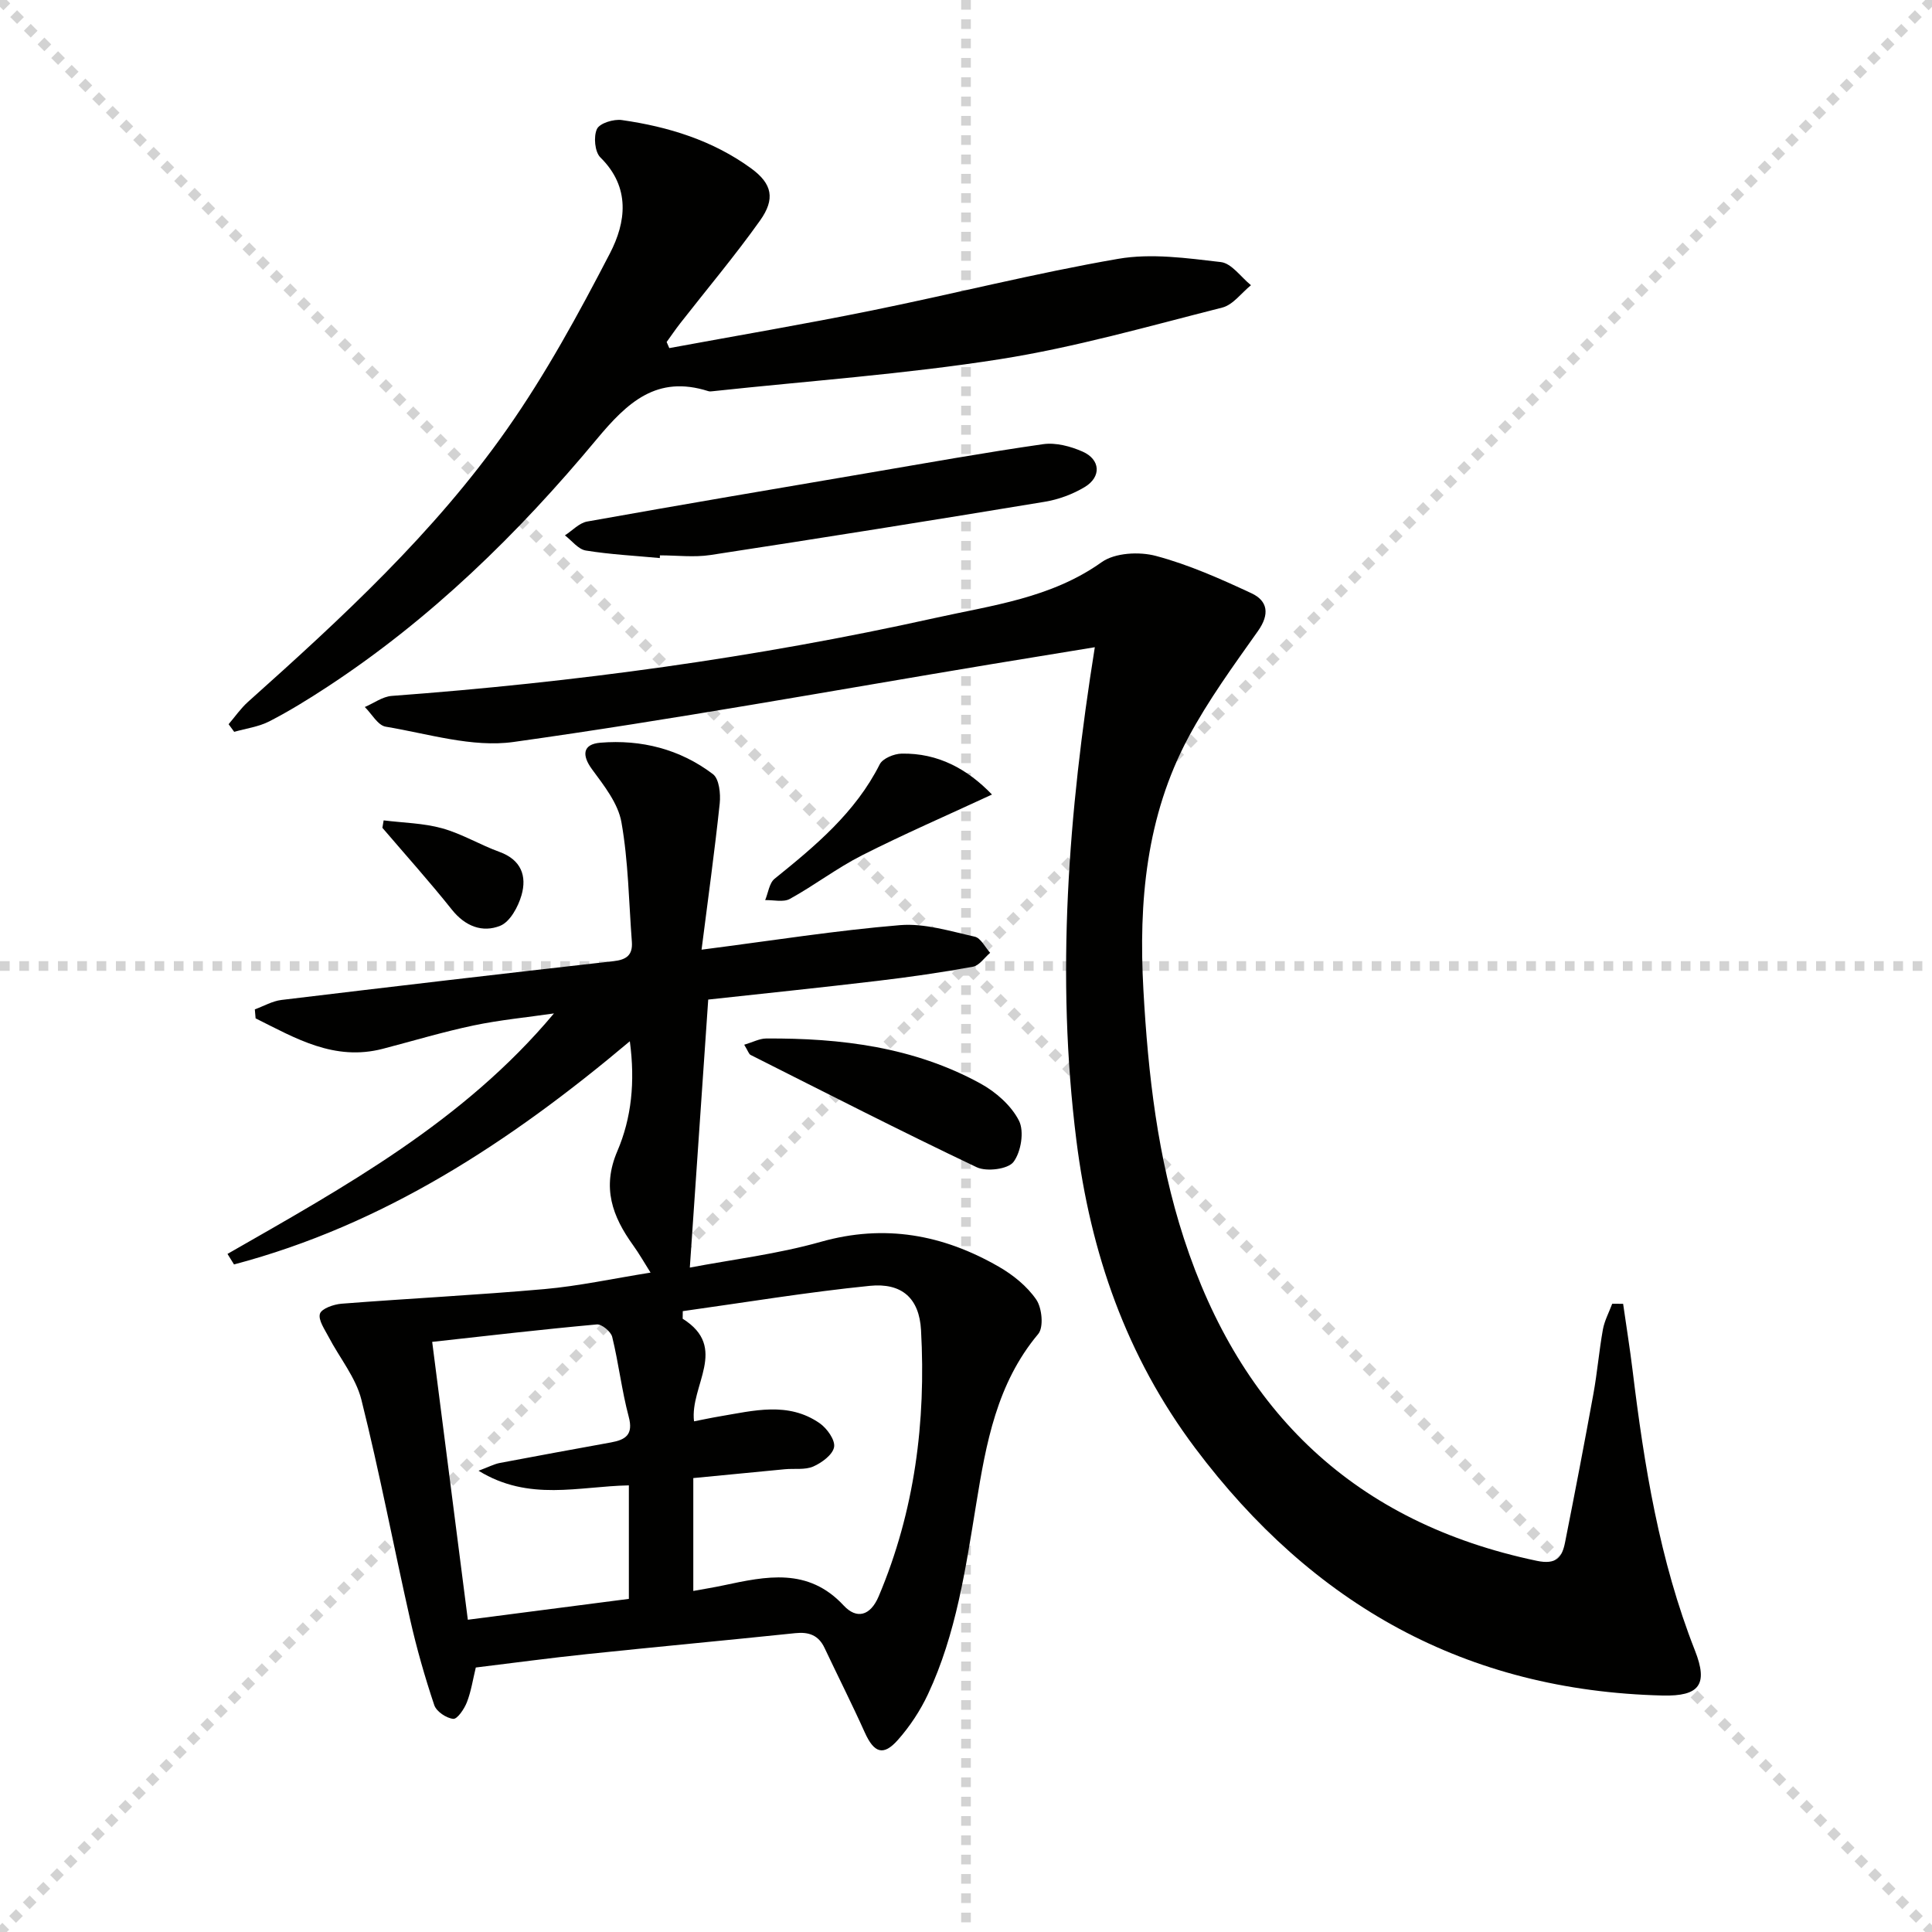
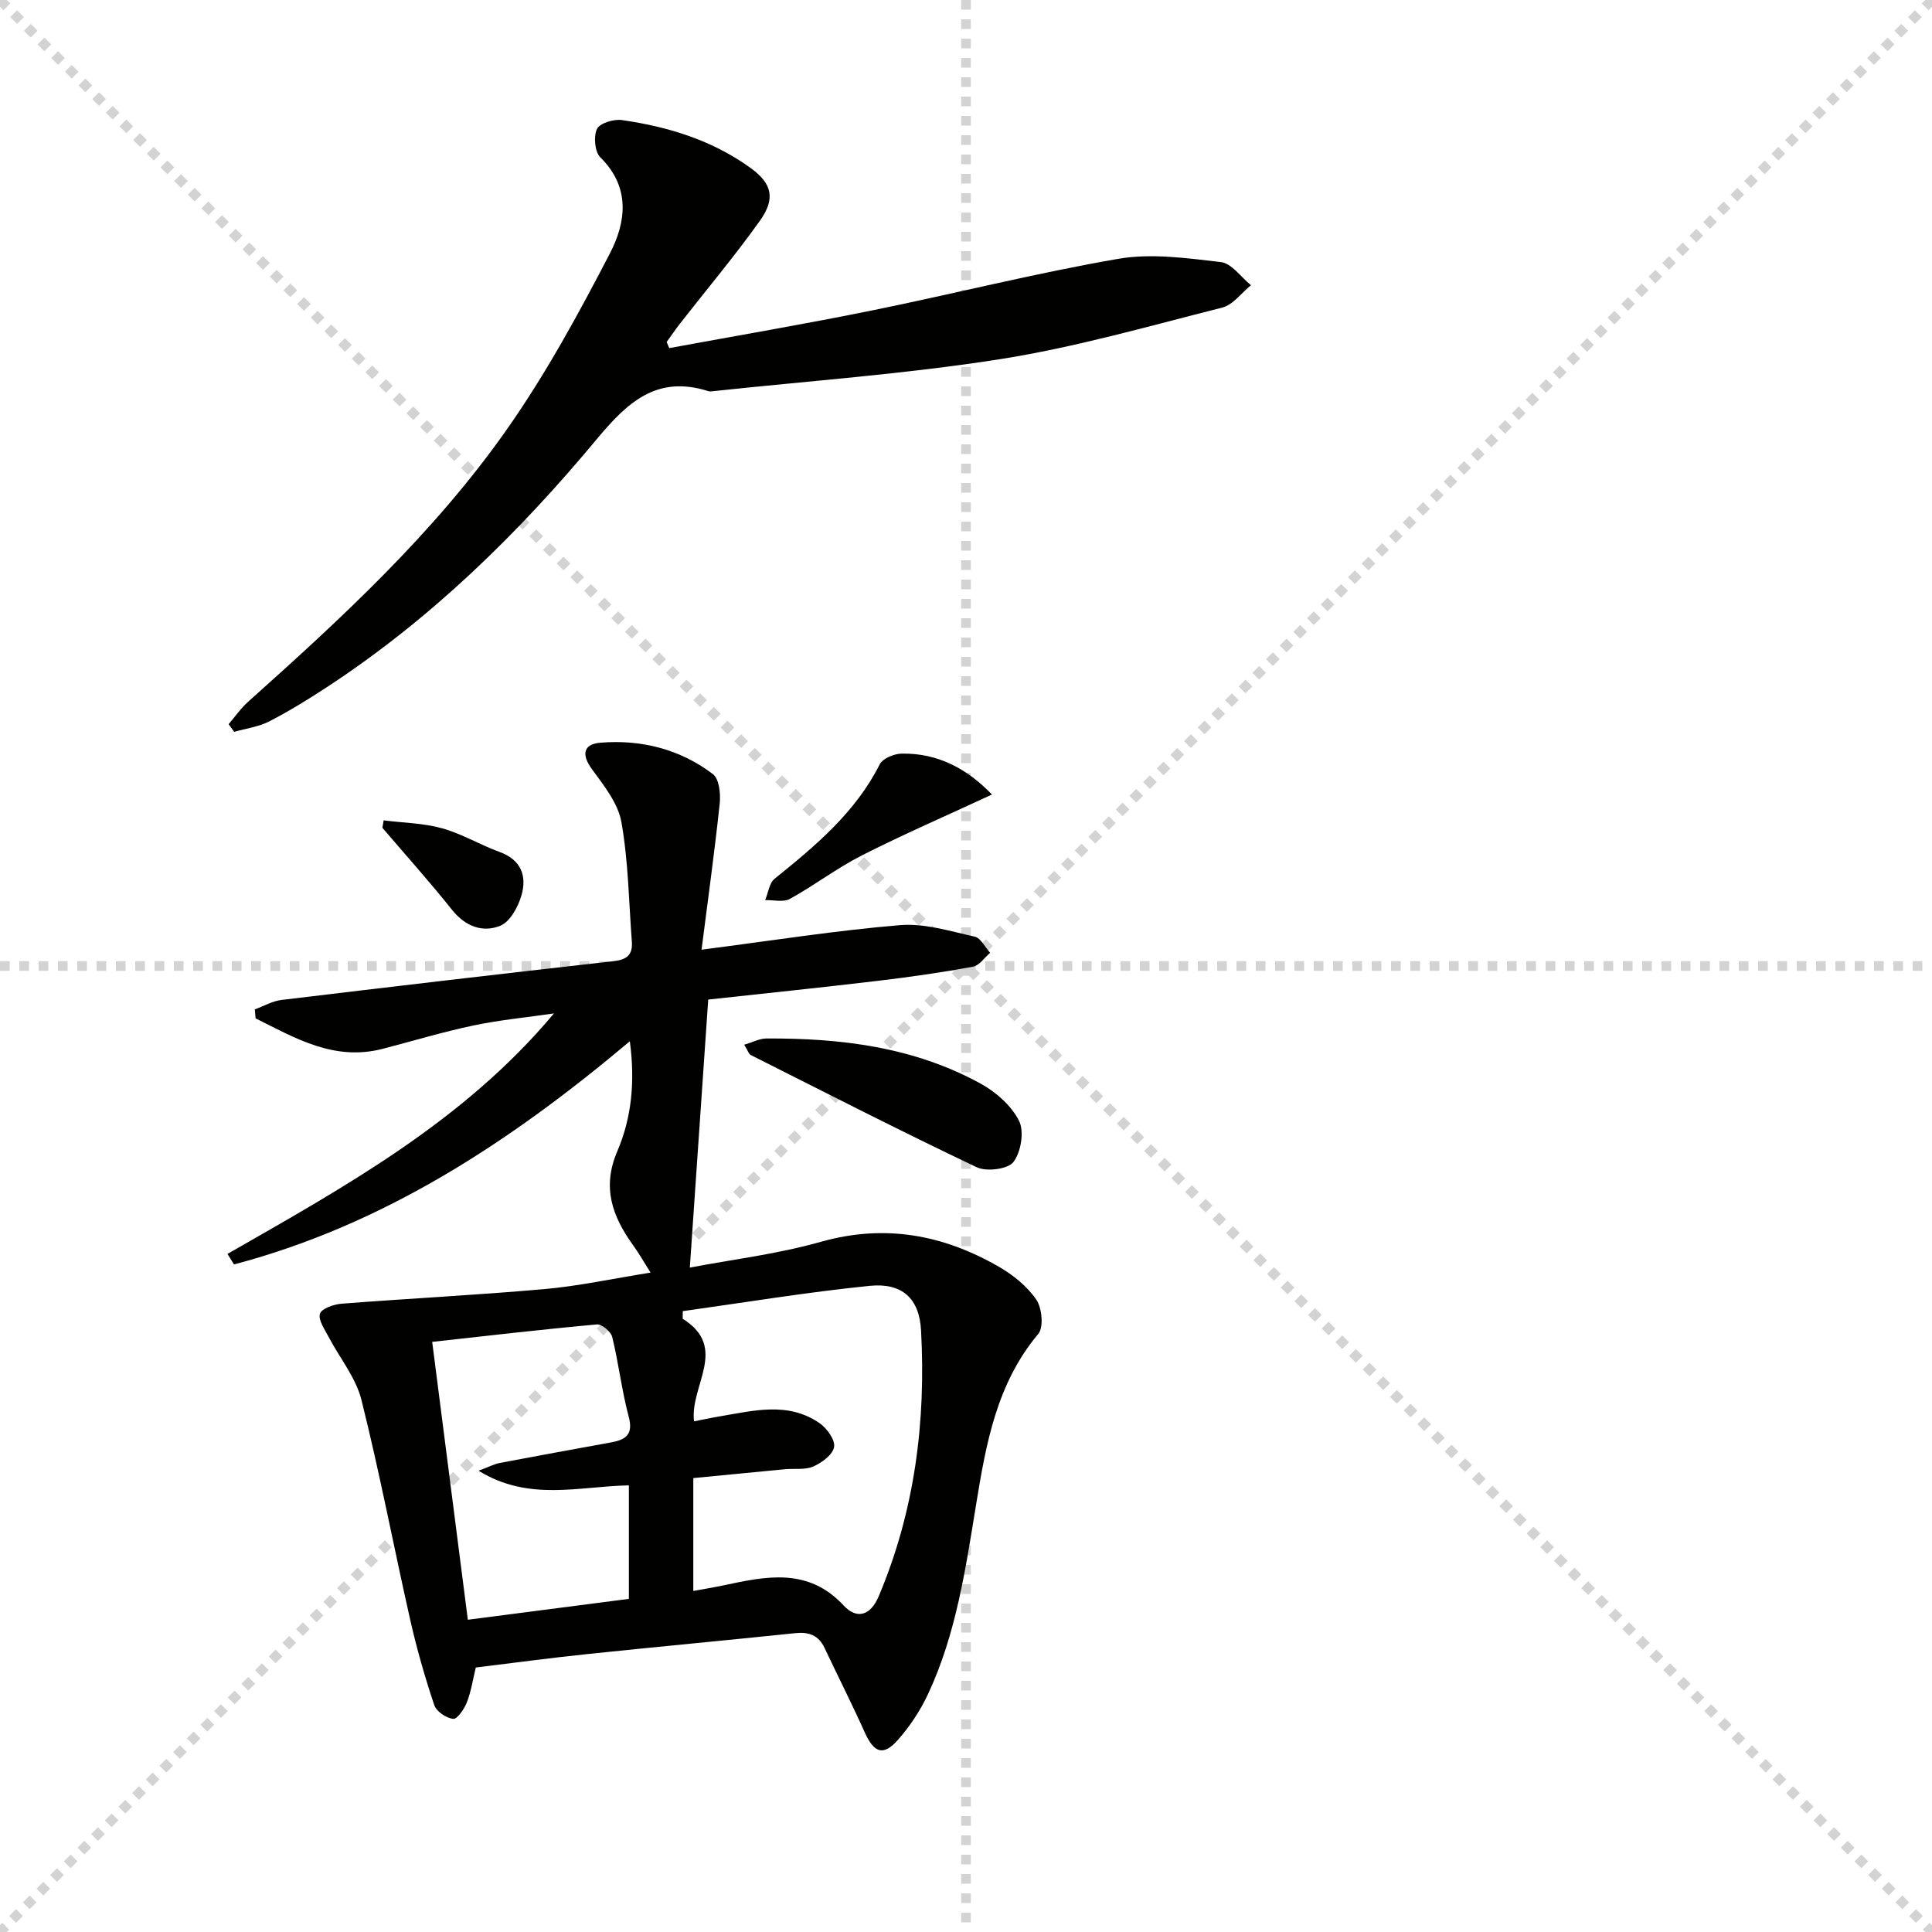
<svg xmlns="http://www.w3.org/2000/svg" enable-background="new 0 0 400 400" viewBox="0 0 400 400">
  <g stroke="lightgray" stroke-dasharray="1,1" stroke-width="1" transform="scale(2, 2)">
    <line x1="0" y1="0" x2="200" y2="200" />
    <line x1="200" y1="0" x2="0" y2="200" />
    <line x1="100" y1="0" x2="100" y2="200" />
    <line x1="0" y1="100" x2="200" y2="100" />
  </g>
  <path d="m145.25 196.62c14.78-1.9 27.9-3.99 41.1-5.08 5.07-.42 10.37 1.25 15.47 2.39 1.24.28 2.13 2.18 3.18 3.34-1.18 1-2.25 2.64-3.57 2.88-6.52 1.19-13.09 2.14-19.67 2.92-11.69 1.39-23.41 2.6-35.13 3.88-1.26 18.41-2.51 36.58-3.81 55.49 8.77-1.67 18.14-2.79 27.11-5.33 13.23-3.74 25.3-1.5 36.83 5.13 2.97 1.7 5.89 4.06 7.79 6.83 1.19 1.73 1.57 5.73.4 7.12-8.58 10.23-10.8 22.68-12.83 35.14-2.2 13.45-4.15 26.94-9.98 39.41-1.59 3.4-3.75 6.68-6.24 9.49-3.02 3.42-4.95 2.69-6.86-1.55-2.65-5.89-5.57-11.66-8.33-17.5-1.25-2.65-3.27-3.35-6.08-3.05-14.37 1.5-28.76 2.83-43.14 4.34-7.59.79-15.15 1.82-22.98 2.77-.6 2.45-.96 4.91-1.84 7.18-.54 1.39-1.98 3.53-2.83 3.45-1.43-.14-3.49-1.52-3.93-2.84-1.94-5.79-3.63-11.7-4.98-17.66-3.43-15.18-6.33-30.49-10.11-45.58-1.16-4.61-4.52-8.66-6.79-13.01-.81-1.55-2.18-3.49-1.79-4.78.33-1.07 2.85-1.95 4.46-2.08 14.01-1.09 28.06-1.79 42.06-3.03 7.08-.63 14.08-2.16 21.93-3.41-1.28-2.02-2.35-3.92-3.62-5.68-4.29-5.96-6.49-11.93-3.26-19.46 2.93-6.84 3.72-14.31 2.59-22.76-24.84 20.92-51.01 38.03-81.95 46.21-.45-.73-.9-1.45-1.35-2.18 24.28-13.91 48.87-27.42 67.59-49.79-5.56.81-11.17 1.34-16.65 2.49-6.32 1.33-12.52 3.2-18.77 4.83-10.08 2.62-18.11-2.2-26.35-6.3-.05-.62-.11-1.24-.16-1.86 1.83-.67 3.62-1.72 5.51-1.95 22.91-2.76 45.83-5.45 68.76-8.03 2.71-.3 3.99-1.29 3.79-4.01-.63-8.27-.72-16.63-2.16-24.76-.69-3.91-3.61-7.59-6.09-10.96-2.13-2.9-1.96-5.19 1.72-5.5 8.47-.7 16.5 1.33 23.32 6.51 1.29.98 1.61 4.06 1.4 6.07-1.06 10-2.45 19.96-3.76 30.27zm-3.89 74.84c-.01.52-.01 1.05-.02 1.57 9.6 6 1.45 13.84 2.35 21.24 1.82-.35 3.55-.73 5.29-1.02 7.03-1.18 14.2-3.12 20.73 1.42 1.51 1.05 3.23 3.46 2.98 4.92-.27 1.58-2.53 3.25-4.3 4.03-1.72.75-3.92.38-5.9.57-6.37.6-12.74 1.23-18.95 1.83v23.37c2.35-.43 4.29-.74 6.21-1.15 8.85-1.88 17.55-3.79 24.94 4.18 2.64 2.84 5.49 2.19 7.23-1.91 7.47-17.66 9.81-36.16 8.77-55.11-.36-6.62-3.97-9.85-10.62-9.18-12.94 1.3-25.81 3.44-38.71 5.24zm-51.88 6.36c2.51 19.53 4.91 38.23 7.38 57.53 11.25-1.46 22.34-2.9 33.34-4.32 0-8.24 0-15.81 0-23.5-10.37.19-20.66 3.41-31.12-3.03 2.1-.78 3.21-1.38 4.4-1.61 7.66-1.46 15.33-2.85 23.01-4.25 3.02-.55 4.68-1.59 3.68-5.32-1.45-5.43-2.08-11.07-3.42-16.53-.27-1.1-2.17-2.68-3.19-2.58-11.36 1.03-22.69 2.35-34.08 3.61z" fill="#010100" />
-   <path d="m336.05 269.94c.65 4.57 1.39 9.12 1.95 13.7 2.41 19.78 5.56 39.38 12.92 58.08 2.78 7.06.93 9.5-6.69 9.32-40.75-.99-72.45-18.81-96.77-51.21-14.31-19.07-21.68-40.43-24.61-63.76-4.26-33.97-1.68-67.66 3.82-102.07-7.45 1.22-14.55 2.37-21.65 3.55-32.89 5.47-65.71 11.45-98.72 16.07-8.52 1.19-17.66-1.71-26.45-3.17-1.62-.27-2.89-2.66-4.32-4.07 1.86-.79 3.67-2.16 5.58-2.3 37.81-2.8 75.3-7.88 112.32-16.1 11.92-2.65 24.17-4.12 34.66-11.59 2.74-1.95 7.78-2.22 11.24-1.29 6.8 1.81 13.36 4.74 19.78 7.73 3.4 1.59 3.78 4.36 1.35 7.8-5.08 7.18-10.31 14.35-14.44 22.08-8.71 16.31-10.31 33.98-9.29 52.24.97 17.5 2.94 34.75 8.38 51.45 11.73 36.03 35.48 58.87 73.06 66.75 4.05.85 5.25-.72 5.86-3.82 2.03-10.24 4-20.49 5.87-30.76.8-4.41 1.17-8.89 1.96-13.3.33-1.83 1.27-3.56 1.93-5.34.75.01 1.5.01 2.26.01z" fill="#010100" />
  <path d="m138.57 72.07c13.94-2.57 27.91-4.94 41.8-7.76 17.07-3.46 33.98-7.76 51.13-10.72 6.87-1.19 14.23-.15 21.27.67 2.23.26 4.16 3.12 6.23 4.79-1.97 1.59-3.71 4.06-5.94 4.63-15.29 3.87-30.53 8.25-46.06 10.69-19.65 3.09-39.56 4.49-59.36 6.62-.33.04-.69.09-1-.01-10.66-3.39-16.74 2.31-23.15 10.02-16.23 19.51-34.34 37.19-55.71 51.2-3.89 2.55-7.87 5.01-12 7.14-2.22 1.14-4.84 1.48-7.29 2.18-.39-.53-.77-1.06-1.16-1.58 1.33-1.55 2.51-3.28 4.02-4.63 19.4-17.34 38.56-35 53.57-56.38 8.08-11.5 14.88-23.98 21.36-36.48 3.32-6.4 4.33-13.65-1.98-19.86-1.16-1.14-1.44-4.32-.71-5.88.57-1.21 3.48-2.1 5.17-1.85 9.62 1.37 18.84 4.22 26.78 10.02 4.35 3.18 5 6.31 1.82 10.78-5.2 7.31-11 14.2-16.53 21.28-.98 1.26-1.88 2.58-2.81 3.87.19.43.37.85.55 1.26z" fill="#010100" />
-   <path d="m136.61 115.54c-5.12-.48-10.27-.74-15.33-1.56-1.57-.26-2.89-2.05-4.32-3.14 1.53-.98 2.95-2.56 4.59-2.86 19.4-3.47 38.83-6.76 58.26-10.07 12.05-2.05 24.08-4.22 36.17-5.95 2.62-.37 5.67.44 8.16 1.54 3.71 1.64 3.92 5.23.45 7.33-2.49 1.5-5.44 2.59-8.31 3.06-23.04 3.81-46.1 7.49-69.18 11.02-3.41.52-6.98.07-10.47.07 0 .19-.01.37-.02.56z" fill="#010100" />
  <path d="m154.08 216.3c1.82-.54 3.17-1.28 4.53-1.29 15.46-.1 30.59 1.76 44.38 9.32 3.18 1.74 6.39 4.56 7.98 7.7 1.12 2.21.43 6.46-1.14 8.54-1.13 1.5-5.56 2.06-7.6 1.1-15.74-7.48-31.26-15.42-46.83-23.26-.37-.19-.52-.81-1.32-2.11z" fill="#010100" />
  <path d="m205.38 164.5c-9.35 4.34-18.28 8.21-26.94 12.6-5.16 2.62-9.83 6.21-14.91 9.01-1.34.74-3.39.2-5.11.25.63-1.5.84-3.52 1.95-4.42 8.45-6.82 16.73-13.7 21.77-23.7.62-1.22 2.96-2.18 4.52-2.21 7.58-.15 13.64 3.2 18.72 8.47z" fill="#010100" />
  <path d="m79.43 169.85c4.05.51 8.22.56 12.11 1.64 4.1 1.14 7.85 3.43 11.88 4.89 4.48 1.63 5.7 4.99 4.55 8.97-.69 2.4-2.37 5.5-4.4 6.32-3.66 1.48-7.25.13-10-3.32-4.62-5.8-9.58-11.32-14.4-16.96.09-.51.18-1.02.26-1.54z" fill="#010100" />
</svg>